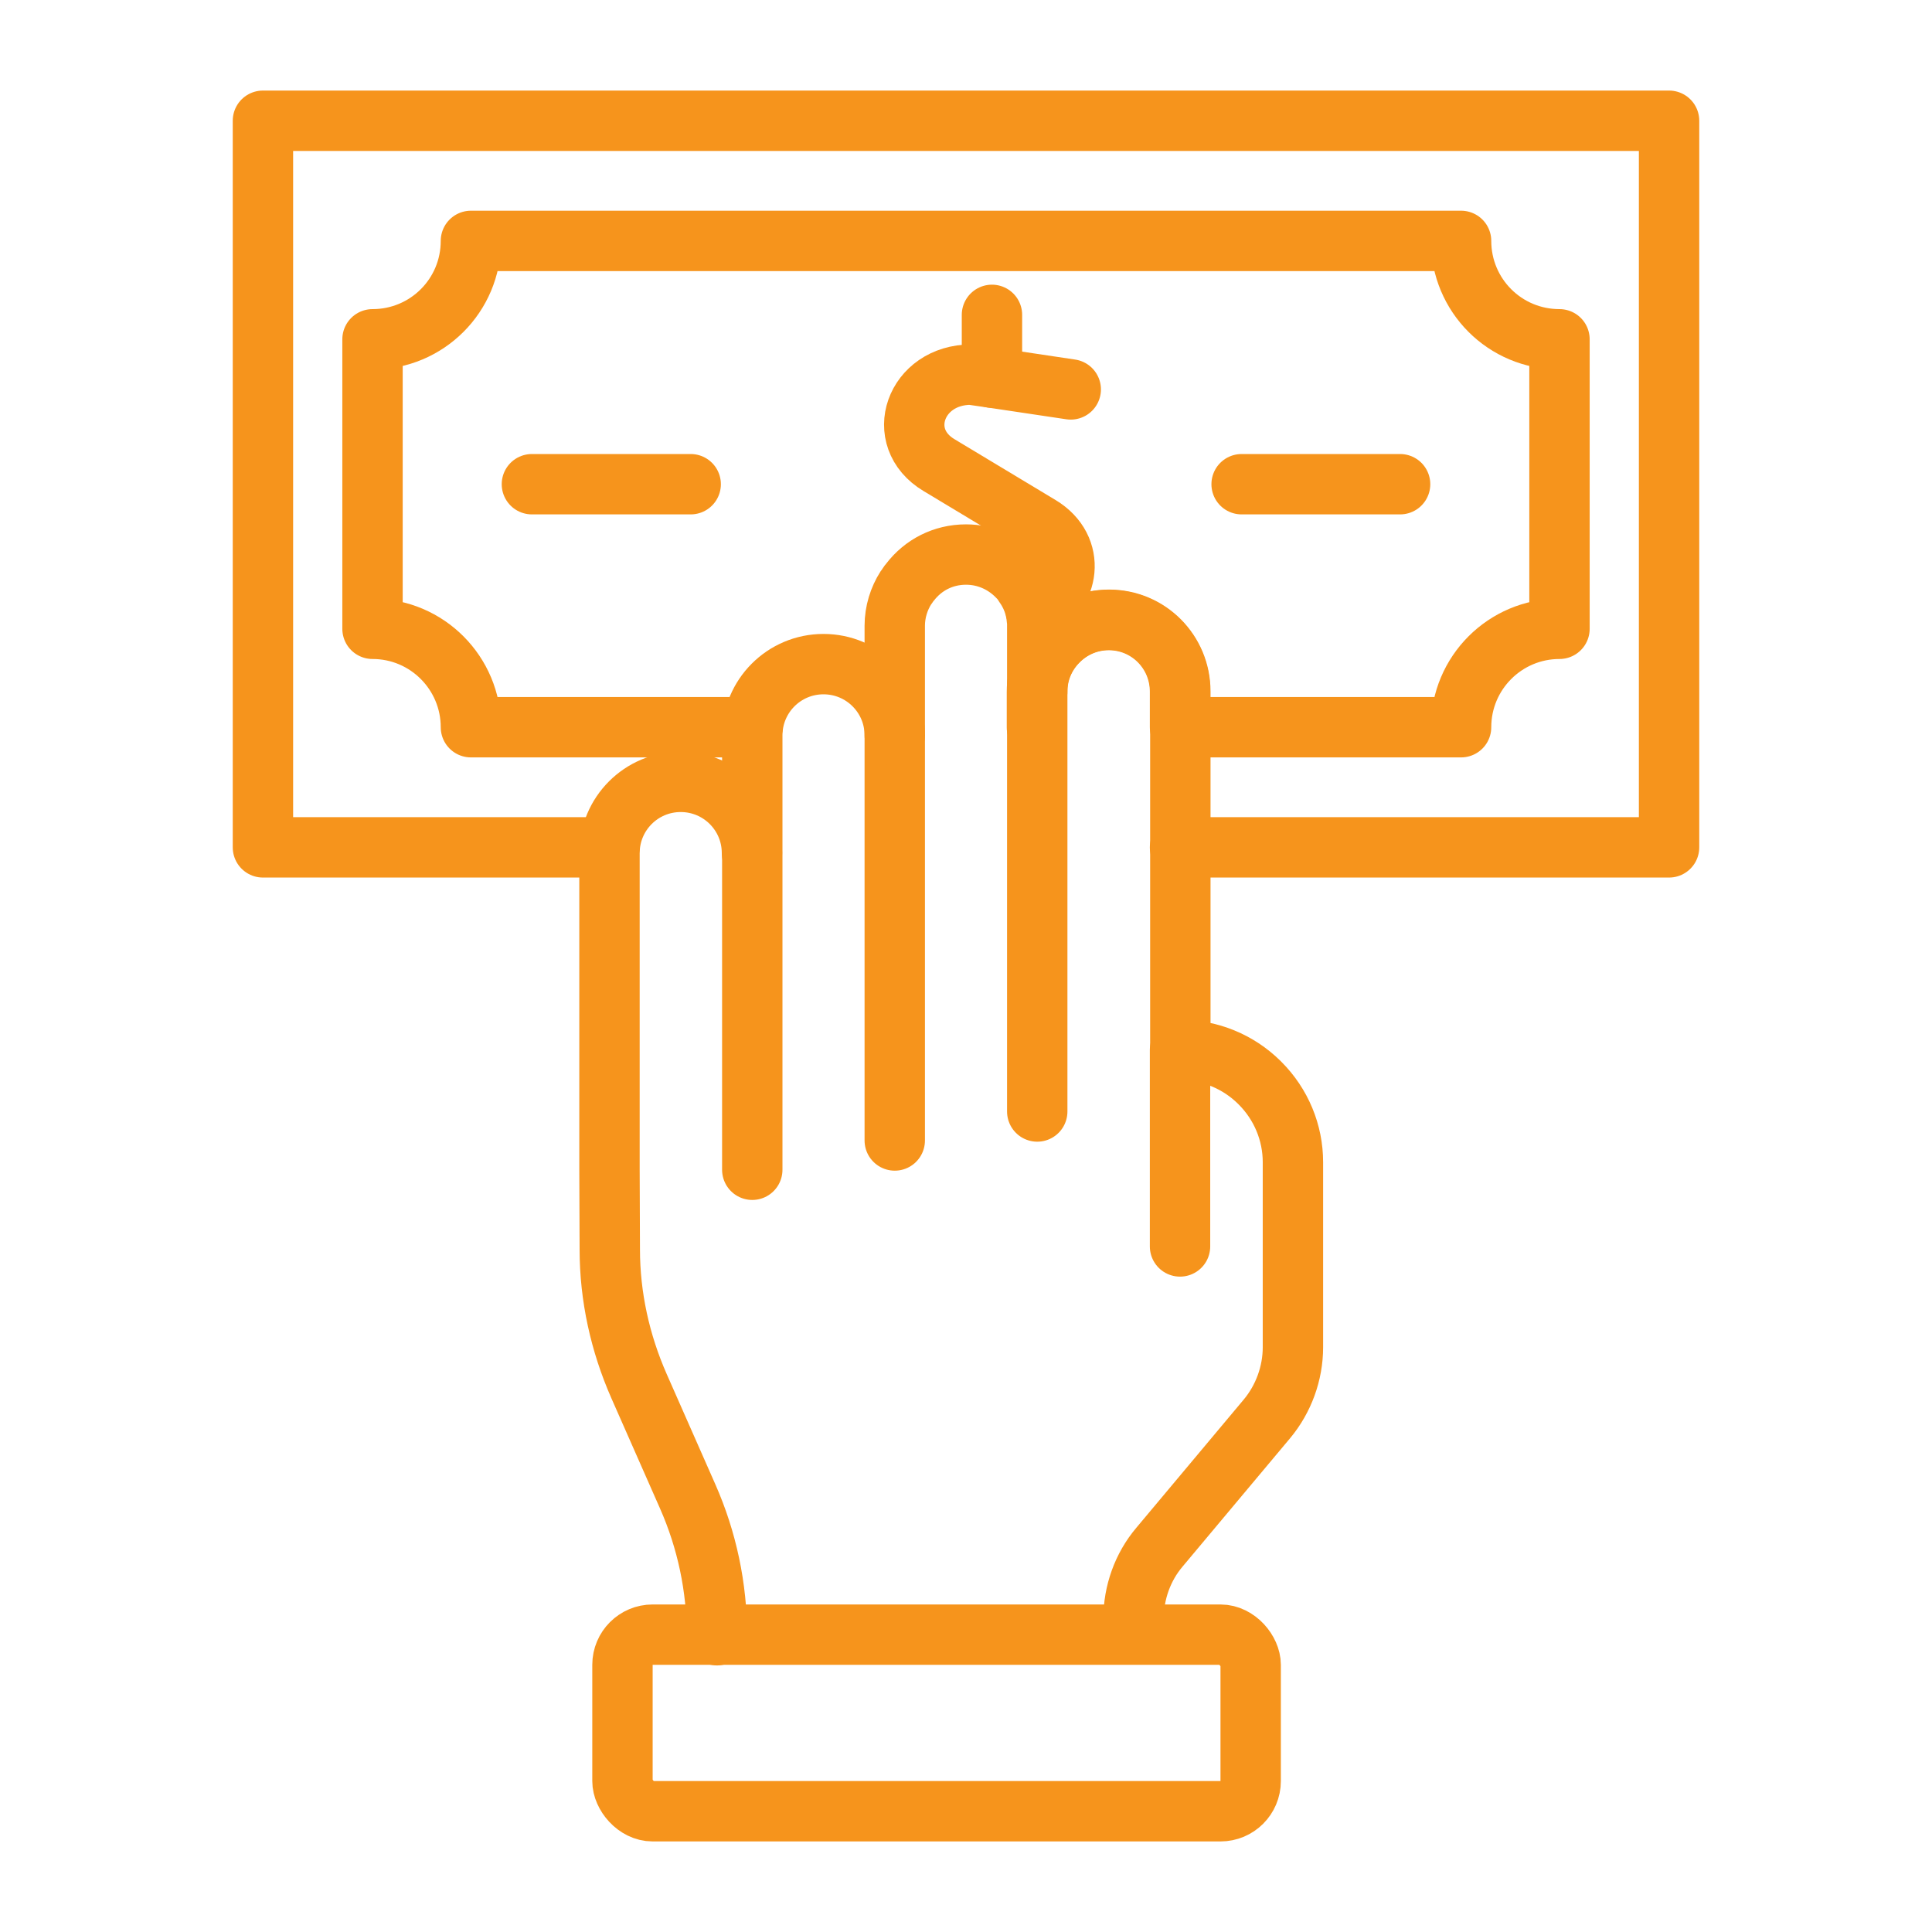
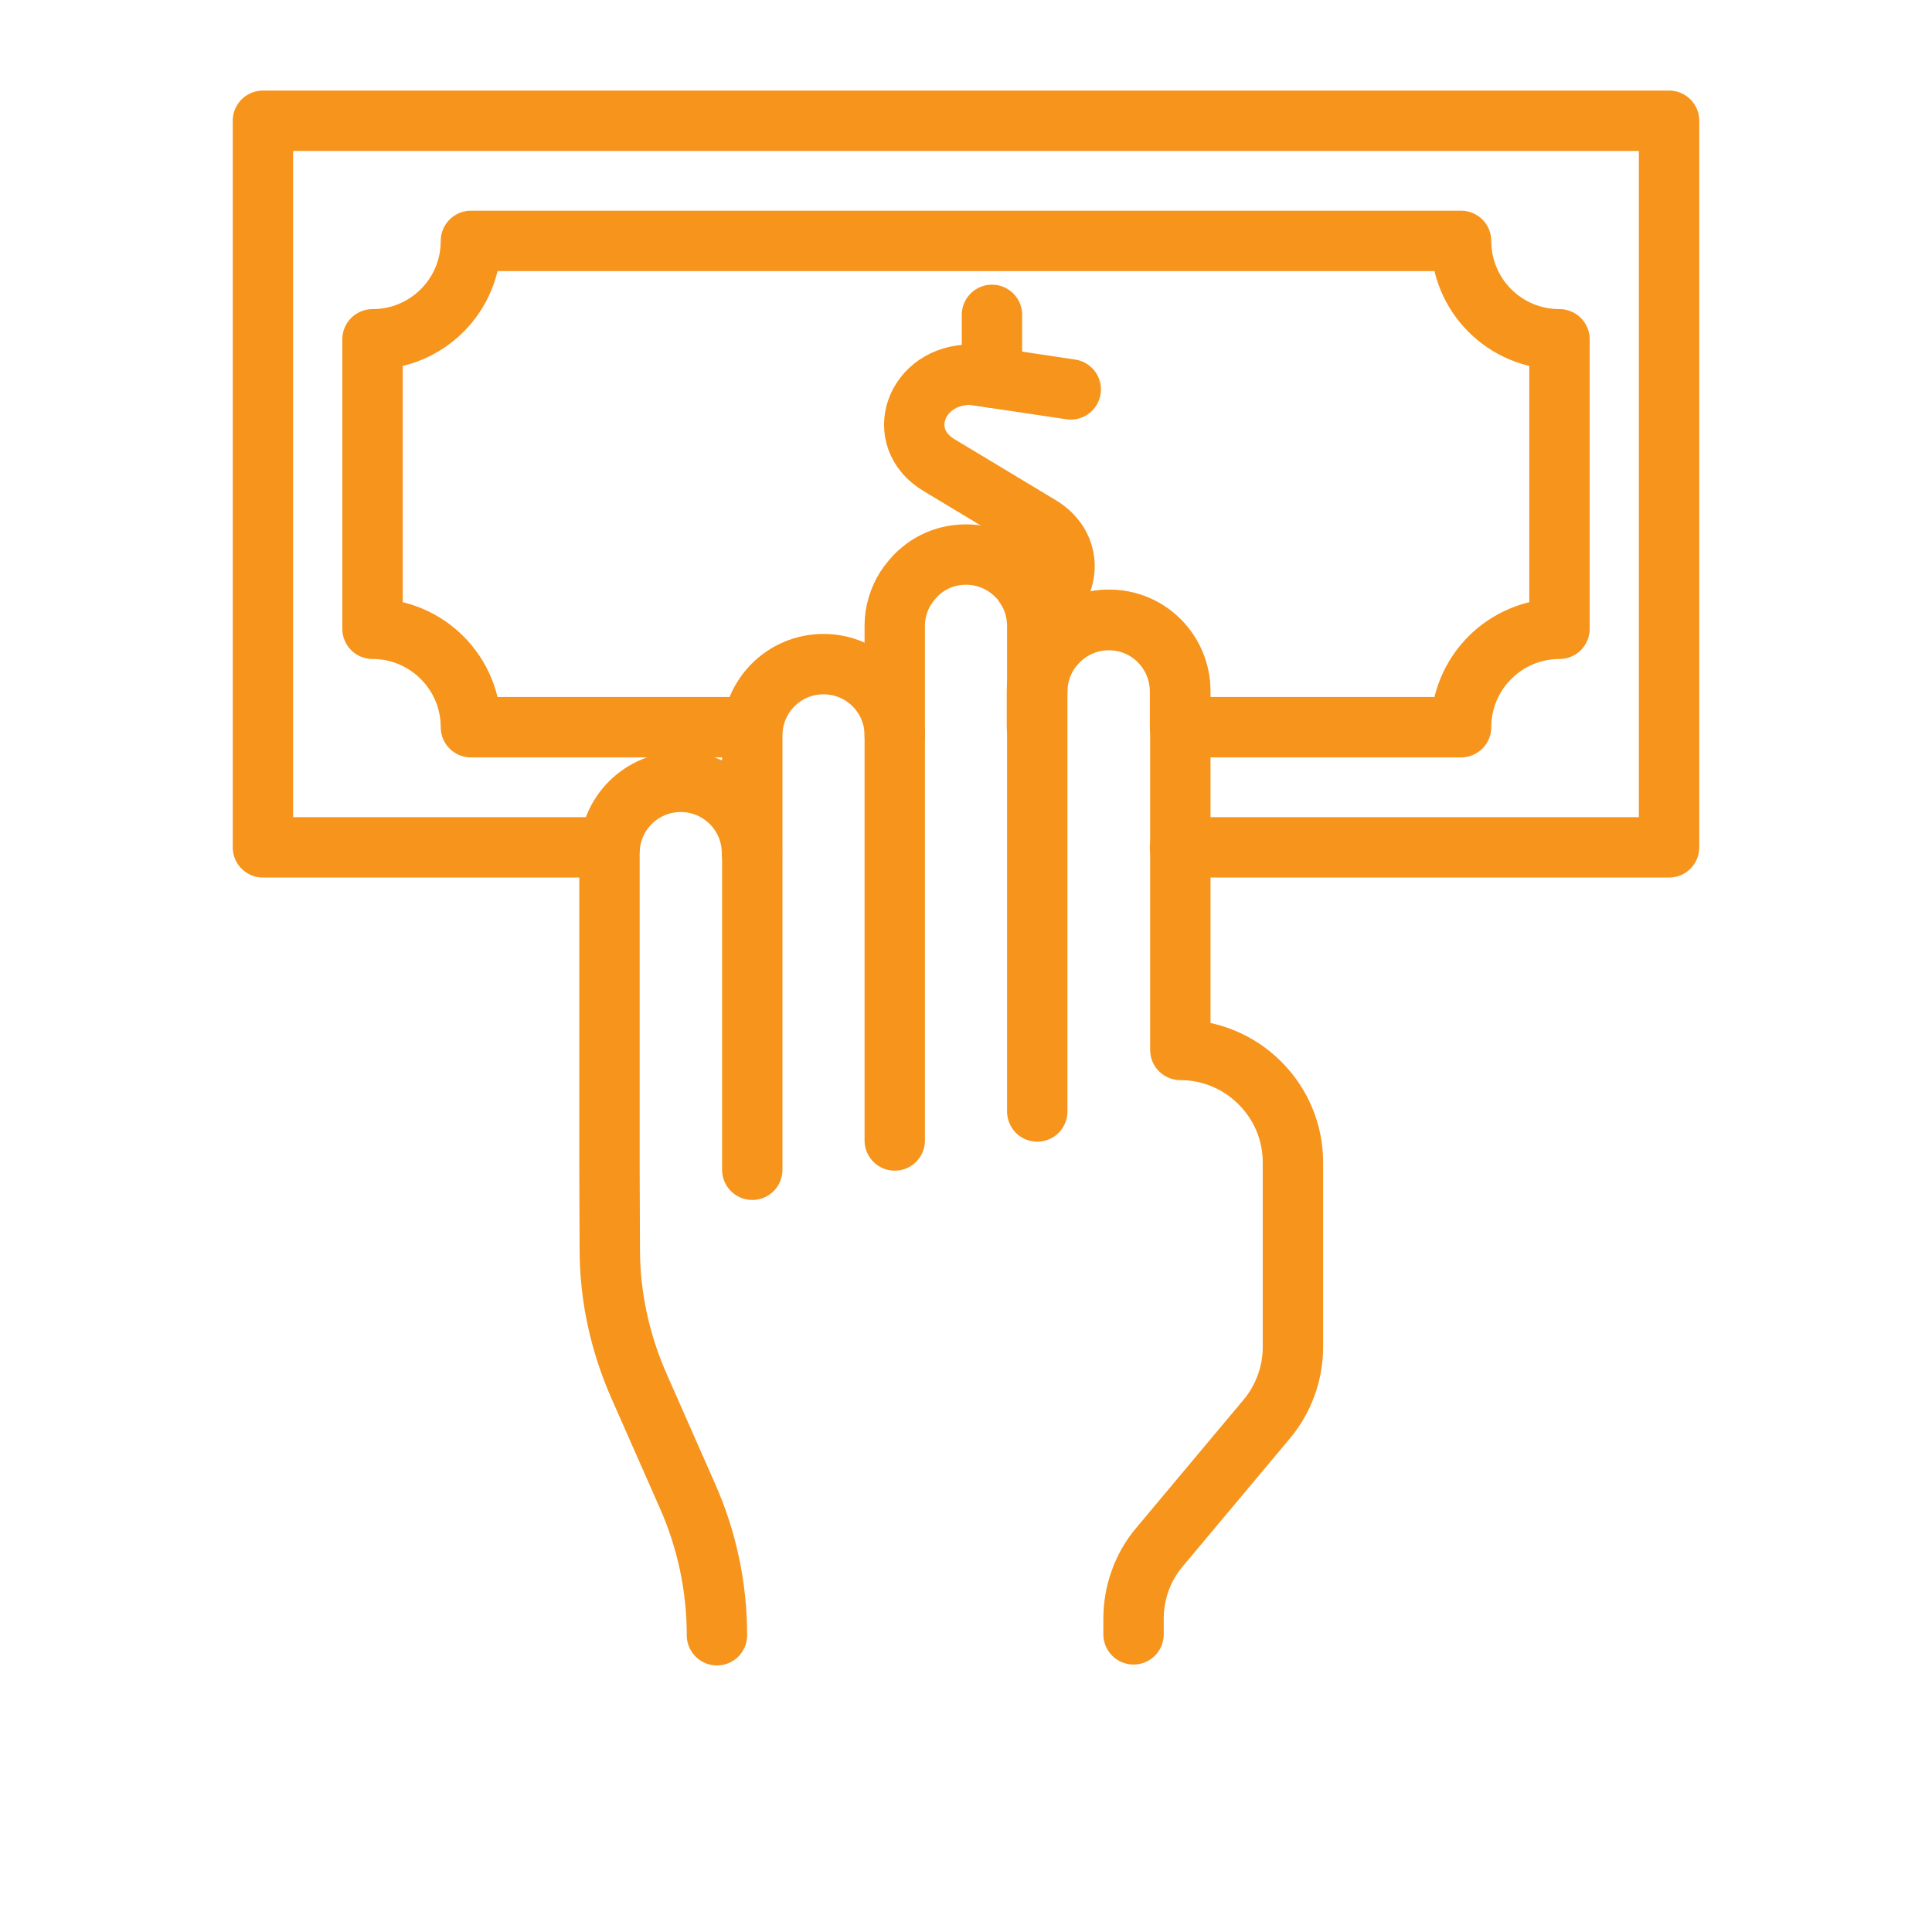
<svg xmlns="http://www.w3.org/2000/svg" id="icons" viewBox="0 0 64 64">
  <defs>
    <style>
      .cls-1 {
        fill: none;
        stroke: #f6941c;
        stroke-linecap: round;
        stroke-linejoin: round;
        stroke-width: 2px;
      }
    </style>
  </defs>
  <g id="bribe_1">
    <path class="cls-1" d="m34.36,36.82v-13.91c0-.65.26-1.24.7-1.68s1.02-.7,1.68-.7c1.31,0,2.36,1.06,2.36,2.37v11.88c.98,0,1.92.39,2.61,1.07l.03.03c.7.7,1.09,1.64,1.09,2.62v6.13c0,.86-.31,1.71-.86,2.37l-3.56,4.25c-.56.66-.86,1.51-.86,2.37v.52" />
    <path class="cls-1" d="m34.36,22.91v-2.18c0-.06,0-.13-.01-.19-.03-.44-.19-.85-.44-1.19-.06-.11-.15-.2-.23-.28-.43-.43-1.02-.7-1.68-.7-.76,0-1.42.35-1.85.91-.05.05-.09.13-.14.19-.23.36-.37.8-.37,1.26v17.05" />
    <path class="cls-1" d="m29.64,24.36c0-1.31-1.06-2.36-2.36-2.36h0c-1.31,0-2.36,1.06-2.36,2.36v14.39" />
    <path class="cls-1" d="m24.91,28.26c0-1.31-1.06-2.36-2.36-2.36h0c-1.31,0-2.36,1.06-2.36,2.36v10.49s.01,2.64.01,2.64c0,1.56.34,3.1.97,4.53l1.61,3.65c.64,1.45.97,3.01.97,4.6" />
-     <line class="cls-1" x1="39.09" y1="34.78" x2="39.09" y2="41.29" />
-     <rect class="cls-1" x="20.62" y="54.15" width="20.81" height="5.85" rx="1" ry="1" />
    <polyline class="cls-1" points="20.19 28.07 8.71 28.07 8.71 4 55.29 4 55.29 28.07 39.09 28.07" />
    <path class="cls-1" d="m24.93,24.09h-9.33c0-1.79-1.45-3.26-3.26-3.26v-9.59c1.8,0,3.26-1.45,3.26-3.26h32.8c0,1.8,1.45,3.26,3.26,3.26v9.59c-1.8,0-3.26,1.46-3.26,3.26h-9.31v-1.18c0-1.31-1.05-2.37-2.36-2.37-.65,0-1.24.26-1.68.7s-.7,1.02-.7,1.68v1.18" />
-     <line class="cls-1" x1="41.13" y1="16.04" x2="46.38" y2="16.04" />
-     <line class="cls-1" x1="17.62" y1="16.04" x2="22.88" y2="16.04" />
    <g>
      <path class="cls-1" d="m35.47,12.9l-2.61-.39-.69-.1c-1.85,0-2.59,2.09-1.06,3l3.34,2.01c1.23.74.97,2.25-.14,2.79" />
      <line class="cls-1" x1="32.86" y1="12.51" x2="32.86" y2="10.43" />
    </g>
  </g>
</svg>